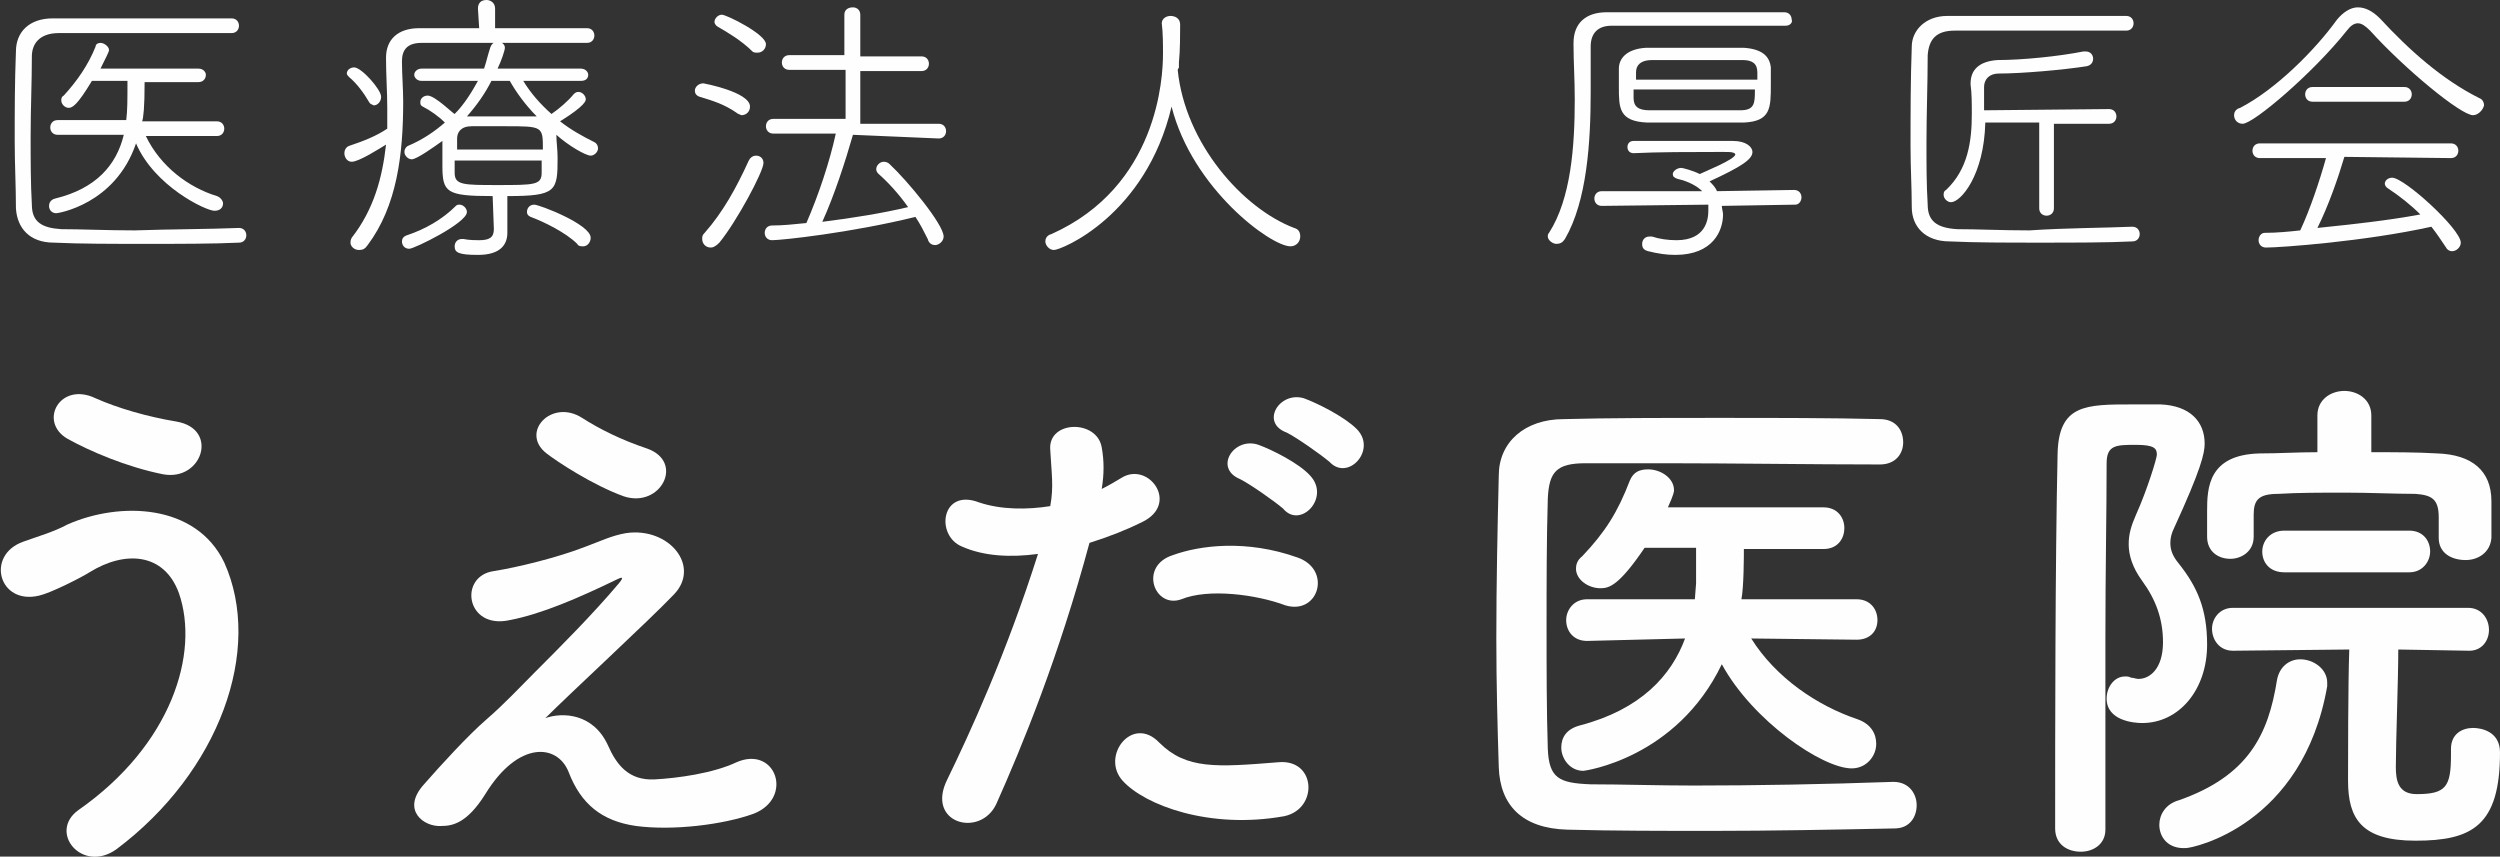
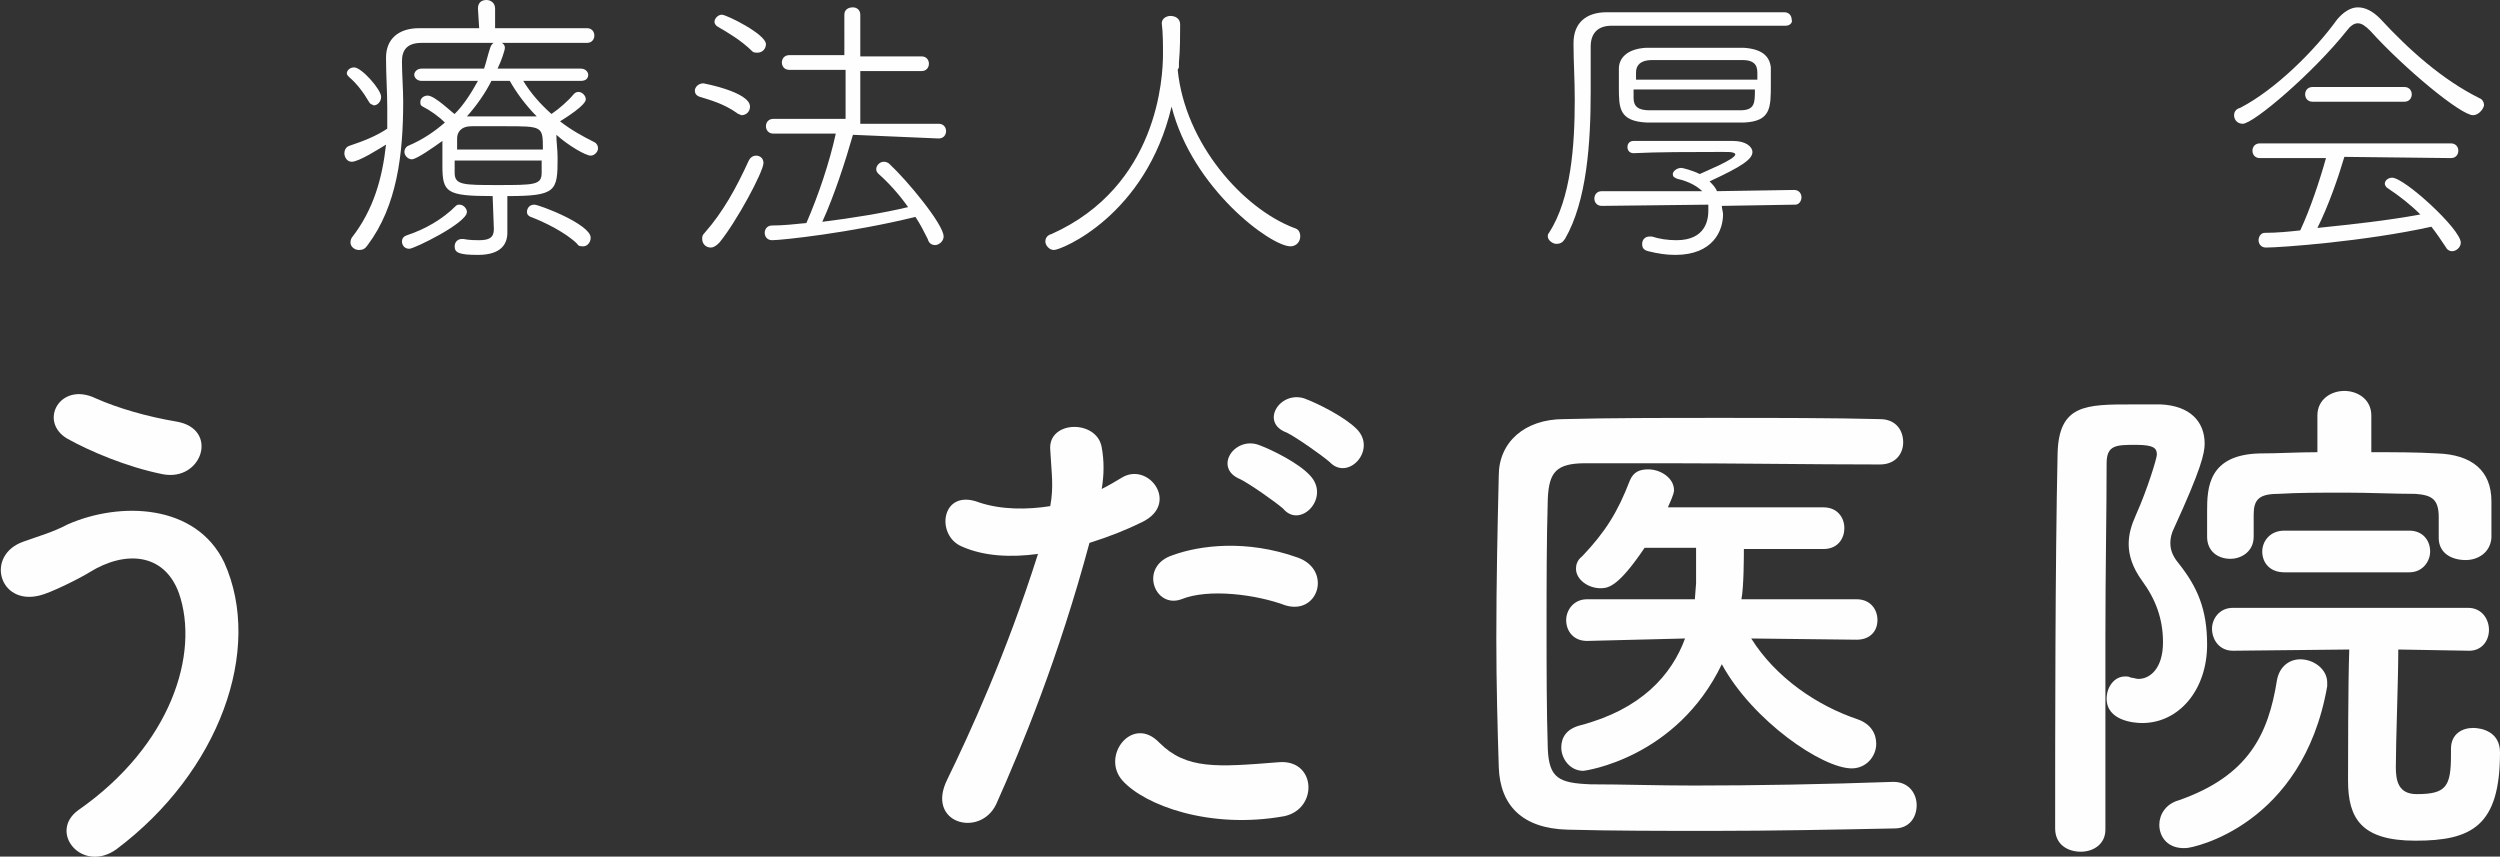
<svg xmlns="http://www.w3.org/2000/svg" version="1.1" id="レイヤー_1" x="0px" y="0px" viewBox="0 0 204 69.9" style="enable-background:new 0 0 204 69.9;" xml:space="preserve">
  <rect x="0" y="0" width="204" height="69.9" fill="#333333" stroke="none" />
  <style type="text/css"> .st0{fill:#FFFEFE;} </style>
  <g>
    <path class="st0" d="M6.4,66.1c7.6-5.3,9.9-12.8,8.2-17.7c-1.2-3.3-4.4-3.5-7.3-1.7c-0.8,0.5-3.2,1.7-4.1,1.9 c-3.3,0.8-4.4-3.3-1.3-4.4c1.1-0.4,2.5-0.8,3.6-1.4c4.3-1.9,10.5-1.7,12.8,3.1C21.5,53,17.9,63,9.5,69.3 C6.7,71.3,3.9,67.9,6.4,66.1z M5.5,35.8c-2.4-1.4-0.6-4.7,2.3-3.3c1.8,0.8,4.2,1.5,6.6,1.9c3.5,0.6,2.1,4.9-1.1,4.3 C10.3,38.1,7.3,36.8,5.5,35.8z" />
-     <path class="st0" d="M49.6,60.8c0.7,1.6,1.7,2.9,3.8,2.8c1.9-0.1,4.8-0.5,6.7-1.4c3.2-1.4,4.7,2.9,1.4,4.2c-2.5,0.9-6.6,1.4-9.6,1 c-2.8-0.4-4.5-1.8-5.5-4.4c-0.9-2.3-4.1-2.6-6.8,1.8c-1.5,2.4-2.7,2.6-3.6,2.6c-1.4,0.1-3.3-1.3-1.4-3.4c1.4-1.6,3.6-4,5.1-5.3 c1.5-1.3,2.7-2.6,4-3.9c1.9-1.9,4.7-4.7,6.8-7.2c0.5-0.6,0.2-0.5-0.2-0.3c-3.1,1.5-6.1,2.8-8.7,3.3c-3.6,0.8-4.2-3.6-1.3-4 c1.9-0.3,5.2-1.1,7.5-2c1.1-0.4,2.1-0.9,3.3-1.1c3.5-0.5,6.1,2.7,3.9,5c-2,2.1-8.4,8-10.5,10.1C45.9,58.1,48.4,58.2,49.6,60.8z M44.6,37c-2.2-1.7,0.4-4.5,2.9-2.9c1.4,0.9,3.2,1.8,5.3,2.5c3.1,1.1,1.1,4.9-1.9,3.9C48.4,39.6,45.5,37.7,44.6,37z" />
    <path class="st0" d="M81.3,65.6c-1.3,2.8-5.8,1.6-4-2c1.8-3.7,4.8-10.2,7.4-18.4c-2.2,0.3-4.4,0.2-6.2-0.6 c-2.2-0.9-1.7-4.8,1.4-3.6c1.8,0.6,3.9,0.6,5.8,0.3c0.3-1.6,0.1-2.7,0-4.6c-0.2-2.4,3.8-2.5,4.2-0.2c0.2,1.1,0.2,2.2,0,3.4 c0.6-0.3,1.1-0.6,1.6-0.9c2.2-1.4,4.8,2.1,1.7,3.6c-1.2,0.6-2.7,1.2-4.3,1.7C86.4,53.6,83.4,60.9,81.3,65.6z M91.6,63.7 c-1.8-2,0.8-5.4,3-3.1c2.2,2.2,4.7,2,9.7,1.6c3.1-0.3,3.3,3.8,0.5,4.4C98.7,67.7,93.4,65.7,91.6,63.7z M96.4,48.9 c-2.2,0.8-3.5-2.7-0.7-3.6c2.2-0.8,6-1.3,10.2,0.2c2.8,1,1.7,4.7-1,3.9C102.5,48.5,98.6,48,96.4,48.9z M101.2,39.1 c-2.2-0.9-0.5-3.5,1.5-2.8c1.1,0.4,3.3,1.5,4.2,2.5c1.7,1.8-0.8,4.4-2.2,2.7C104,40.9,102,39.5,101.2,39.1z M105,35.3 c-2.2-0.8-0.6-3.4,1.4-2.8c1.1,0.4,3.3,1.5,4.3,2.5c1.7,1.7-0.7,4.3-2.2,2.7C107.8,37.1,105.8,35.7,105,35.3z" />
    <path class="st0" d="M154.5,63.8c1.3,0,1.9,1,1.9,1.9c0,1-0.6,1.9-1.8,1.9c-5,0.1-10,0.2-14.9,0.2c-4,0-8,0-11.8-0.1 c-3.7-0.1-5.5-2-5.6-5.1c-0.1-3.2-0.2-6.8-0.2-10.5c0-4.5,0.1-9.1,0.2-13.3c0-2.7,2.1-4.6,5.3-4.6c3.7-0.1,8.2-0.1,12.7-0.1 c4.6,0,9.2,0,13.1,0.1c1.3,0,1.9,0.9,1.9,1.9c0,0.9-0.6,1.8-1.9,1.8c-5.5,0-12.1-0.1-17.5-0.1c-2.5,0-4.7,0-6.5,0 c-2.4,0-3,0.7-3.1,2.9c-0.1,3.4-0.1,6.9-0.1,10.4s0,6.8,0.1,10c0.1,2.4,0.9,2.8,3.5,2.9c2.5,0,5.4,0.1,8.4,0.1 C143.2,64.1,148.9,64,154.5,63.8L154.5,63.8z M151.5,52.2l-8.6-0.1c2,3.2,5.4,5.5,8.7,6.6c1.1,0.4,1.5,1.2,1.5,2c0,1-0.8,2-2,2 c-2.4,0-8.1-3.9-10.6-8.5c-3.7,7.7-11.2,8.7-11.3,8.7c-1.1,0-1.8-1-1.8-1.9c0-0.8,0.4-1.5,1.5-1.8c5-1.3,7.5-4.1,8.6-7.1l-8,0.2h0 c-1.1,0-1.7-0.8-1.7-1.7c0-0.8,0.6-1.7,1.7-1.7h8.8l0.1-1.3c0-0.8,0-1.9,0-2.9h-4.2c-2.1,3.1-2.9,3.3-3.6,3.3c-1,0-2-0.7-2-1.6 c0-0.3,0.1-0.7,0.5-1c1.9-2,2.9-3.6,3.9-6.2c0.3-0.7,0.8-0.9,1.5-0.9c1,0,2.1,0.7,2.1,1.7c0,0.1,0,0.3-0.5,1.4h12.7 c1.1,0,1.7,0.8,1.7,1.7c0,0.8-0.5,1.7-1.7,1.7h-6.5c0,0.5,0,3.1-0.2,4.1h9.4c1.1,0,1.7,0.8,1.7,1.7S152.6,52.2,151.5,52.2 L151.5,52.2z" />
    <path class="st0" d="M169.8,69.5c-1.1,0-2.1-0.6-2.1-1.9c0-7.7,0-21.6,0.2-30.6c0.1-4,2.3-4,6.1-4c0.8,0,1.6,0,2.3,0 c2.4,0.1,3.6,1.4,3.6,3.2c0,0.8-0.3,2.1-2.5,6.9c-0.2,0.4-0.3,0.8-0.3,1.2c0,0.6,0.2,1.1,0.7,1.7c1.5,1.9,2.3,3.7,2.3,6.6 c0,3.7-2.3,6.4-5.3,6.4c-0.7,0-2.9-0.2-2.9-2c0-0.9,0.6-1.8,1.5-1.8c0.2,0,0.3,0,0.5,0.1c0.2,0,0.4,0.1,0.6,0.1c0.9,0,2-0.8,2-3 c0-1.9-0.6-3.5-1.7-5c-0.8-1.1-1.1-2.1-1.1-3c0-0.8,0.2-1.5,0.6-2.4c0.9-2,1.7-4.6,1.7-4.9c0-0.5-0.2-0.8-1.7-0.8 c-1.6,0-2.4,0-2.4,1.5c0,3.9-0.1,8.9-0.1,14.2c0,13.2,0,15.1,0,15.7C171.8,68.9,170.8,69.5,169.8,69.5z M176.2,67.3 c0-0.8,0.5-1.7,1.6-2c5.7-2,7.3-5.4,8-9.8c0.2-1.1,1-1.7,1.9-1.7c1.1,0,2.2,0.8,2.2,1.9c0,0.1,0,0.2,0,0.3 c-2,11.4-11,13.2-11.5,13.2C176.9,69.3,176.2,68.3,176.2,67.3z M199,43.9v-1.7c0-1.5-0.6-1.8-1.9-1.9c-1.7,0-3.7-0.1-5.7-0.1 c-2,0-3.9,0-5.5,0.1c-1.6,0-2,0.5-2,1.7v1.8c0,1.2-1,1.8-1.9,1.8c-1,0-1.9-0.6-1.9-1.8c0-0.6,0-1.4,0-2.1c0-1.9,0.1-4.6,4.3-4.7 c1.5,0,3.1-0.1,4.7-0.1l0-3v0c0-1.3,1.1-2,2.2-2c1.1,0,2.2,0.7,2.2,2v0l0,3c1.9,0,3.7,0,5.4,0.1c2.8,0.1,4.4,1.4,4.4,3.9 c0,3,0,3,0,3c-0.1,1.2-1.1,1.8-2.1,1.8C200,45.7,199,45.1,199,43.9L199,43.9z M200,61.1c0-1.2,0.9-1.7,1.8-1.7c0.7,0,2.2,0.3,2.2,2 c0,6-2.3,7.2-6.9,7.2c-4.4,0-5.5-1.8-5.5-4.9c0-1.4,0-7.9,0.1-10.7l-9.5,0.1c-1.1,0-1.7-0.9-1.7-1.8c0-0.8,0.6-1.7,1.7-1.7h19.2 c1.1,0,1.7,0.9,1.7,1.8s-0.6,1.7-1.6,1.7h0l-5.8-0.1c0,2.5-0.2,7.5-0.2,9.6c0,1.1,0.2,2.2,1.7,2.2c2.4,0,2.8-0.6,2.8-3.2 C200,61.5,200,61.3,200,61.1L200,61.1z M186.4,46.7c-1.2,0-1.8-0.8-1.8-1.7c0-0.8,0.6-1.7,1.8-1.7h10.2c1.1,0,1.7,0.8,1.7,1.7 c0,0.8-0.6,1.7-1.7,1.7H186.4z" />
  </g>
  <g>
-     <path class="st0" d="M19.5,18.6c0.4,0,0.6,0.3,0.6,0.6c0,0.3-0.2,0.6-0.6,0.6c-2.1,0.1-4.9,0.1-7.6,0.1c-2.7,0-5.4,0-7.5-0.1 c-2,0-3-1.2-3.1-2.8c0-1.8-0.1-3.6-0.1-5.5c0-2.4,0-4.8,0.1-7.3c0-1.6,1.1-2.7,3-2.7c1.8,0,4.1,0,6.4,0c2.8,0,5.7,0,8.2,0 c0.4,0,0.6,0.3,0.6,0.6s-0.2,0.6-0.6,0.6c-3,0-7.5,0-11,0c-1.2,0-2.2,0-3.1,0c-1.6,0-2.2,0.9-2.2,1.9c0,2.1-0.1,4.3-0.1,6.5 c0,1.9,0,3.9,0.1,5.6c0,1.4,0.8,1.9,2.4,2c1.6,0,3.7,0.1,6,0.1C13.9,18.7,17.1,18.7,19.5,18.6L19.5,18.6z M11.8,6.7 c0,2.1-0.1,2.9-0.2,3.2l6.1,0c0.4,0,0.6,0.3,0.6,0.6c0,0.3-0.2,0.6-0.6,0.6c-2.4,0-4.5,0-5.8,0c1.2,2.5,3.5,4.2,5.8,4.9 c0.3,0.1,0.5,0.4,0.5,0.6c0,0.3-0.2,0.6-0.7,0.6c-0.7,0-4.9-2-6.4-5.5c-1.7,5-6.4,5.7-6.5,5.7c-0.4,0-0.6-0.3-0.6-0.6 c0-0.2,0.1-0.5,0.5-0.6c3.3-0.8,5-2.7,5.6-5.2c-1.1,0-3.2,0-5.4,0c-0.4,0-0.6-0.3-0.6-0.6c0-0.3,0.2-0.6,0.6-0.6l5.6,0 c0.1-0.8,0.1-1.6,0.1-3.2H7.5C6.3,8.6,5.9,8.8,5.6,8.8c-0.3,0-0.6-0.3-0.6-0.6c0-0.1,0-0.3,0.2-0.4c1.1-1.2,2-2.5,2.6-4 C7.8,3.6,8,3.5,8.2,3.5c0.3,0,0.7,0.3,0.7,0.6c0,0.1-0.3,0.7-0.7,1.5h8c0.4,0,0.6,0.3,0.6,0.5c0,0.3-0.2,0.6-0.6,0.6L11.8,6.7z" />
    <path class="st0" d="M39,0.7C39,0.2,39.3,0,39.7,0c0.3,0,0.7,0.2,0.7,0.7v1.6c2.7,0,5.5,0,7.5,0c0.4,0,0.6,0.3,0.6,0.6 c0,0.3-0.2,0.6-0.6,0.6c-2.4,0-5.8,0-8.8,0c-1.8,0-3.6,0-4.7,0c-1.2,0-1.6,0.6-1.6,1.5V5c0,1.1,0.1,2.2,0.1,3.3 c0,4.3-0.5,8.5-2.9,11.7c-0.2,0.3-0.4,0.4-0.7,0.4c-0.4,0-0.7-0.3-0.7-0.6c0-0.1,0-0.2,0.1-0.4c1.8-2.3,2.5-4.9,2.8-7.6 c-0.5,0.3-2.2,1.4-2.8,1.4c-0.4,0-0.6-0.4-0.6-0.7c0-0.2,0.1-0.5,0.4-0.6c1.2-0.4,2.2-0.8,3.1-1.4c0-0.6,0-1.1,0-1.7 c0-1.3-0.1-2.7-0.1-4V4.7c0-1.5,1-2.4,2.7-2.4c1.3,0,3,0,4.9,0L39,0.7z M30.1,8.3c-0.4-0.7-1-1.5-1.6-2c-0.1-0.1-0.2-0.2-0.2-0.3 c0-0.3,0.3-0.5,0.6-0.5c0.6,0,2.2,1.8,2.2,2.4c0,0.4-0.3,0.7-0.6,0.7C30.3,8.5,30.2,8.5,30.1,8.3z M33.4,20.3 c-0.4,0-0.6-0.3-0.6-0.6c0-0.2,0.1-0.4,0.4-0.5c1.5-0.5,2.9-1.3,4-2.4c0.1-0.1,0.2-0.1,0.3-0.1c0.3,0,0.6,0.3,0.6,0.6 C38.1,18.2,33.8,20.3,33.4,20.3z M40.2,16c-3.8,0-4.1-0.3-4.1-2.5c0-0.7,0-1.4,0-2C35.4,12,34,13,33.6,13c-0.3,0-0.6-0.3-0.6-0.6 c0-0.2,0.1-0.4,0.3-0.5c1.2-0.5,2.2-1.2,3-1.9c-0.5-0.5-1.2-1-1.8-1.3c-0.2-0.1-0.2-0.2-0.2-0.4c0-0.2,0.2-0.5,0.6-0.5 c0.6,0,2.1,1.5,2.2,1.5c0.8-0.8,1.4-1.8,1.9-2.7l-4.6,0c-0.4,0-0.6-0.3-0.6-0.5c0-0.2,0.2-0.5,0.6-0.5l5.1,0 C39.7,5,39.8,4.5,40,3.9c0.1-0.3,0.3-0.5,0.6-0.5c0.3,0,0.6,0.2,0.6,0.5c0,0.2-0.3,1.1-0.6,1.7l6.8,0c0.4,0,0.6,0.3,0.6,0.5 c0,0.3-0.2,0.5-0.6,0.5l-4.7,0c0.6,1,1.4,1.9,2.3,2.7c0.6-0.4,1.4-1.1,1.8-1.6c0.1-0.1,0.2-0.2,0.4-0.2c0.3,0,0.6,0.3,0.6,0.6 c0,0.1,0,0.5-2.1,1.8c0.9,0.7,1.8,1.2,2.8,1.7c0.2,0.1,0.3,0.3,0.3,0.5c0,0.3-0.3,0.6-0.6,0.6c-0.4,0-1.8-0.8-2.8-1.7V11 c0,0.6,0.1,1.2,0.1,1.9c0,2.7-0.1,3.1-4.1,3.1v1.9c0,0.1,0,1.1,0,1.1v0c0,0.9-0.5,1.8-2.4,1.8c-1.6,0-1.9-0.2-1.9-0.7 c0-0.3,0.2-0.6,0.6-0.6h0.1c0.5,0.1,1,0.1,1.3,0.1c0.8,0,1.2-0.2,1.2-0.9L40.2,16z M37.1,13.1c0,0.4,0,0.7,0,1c0,1,0.7,1,3.5,1 c3,0,3.6,0,3.6-1c0-0.3,0-0.6,0-1H37.1z M44.3,12.2c0-1.9,0-1.9-3.1-1.9c-1,0-2,0-2.7,0c-0.9,0-1.2,0.5-1.2,1c0,0.2,0,0.6,0,0.9 H44.3z M40.4,6.6l-0.3,0c-0.5,1-1.2,2-2,2.9h0.1c0.7,0,1.6,0,2.5,0c0.9,0,1.8,0,2.5,0c0.2,0,0.4,0,0.6,0c-0.9-0.9-1.7-2-2.2-2.9 L40.4,6.6z M47.1,19.9c-0.9-0.9-2.7-1.8-3.8-2.2c-0.2-0.1-0.3-0.2-0.3-0.4c0-0.3,0.2-0.6,0.6-0.6c0.4,0,4.6,1.6,4.6,2.7 c0,0.4-0.3,0.7-0.6,0.7C47.4,20.1,47.2,20.1,47.1,19.9z" />
    <path class="st0" d="M60.1,9.2c-1-0.7-2-1-3-1.3c-0.3-0.1-0.4-0.3-0.4-0.5c0-0.3,0.3-0.6,0.7-0.6c0,0,3.8,0.7,3.8,1.9 c0,0.4-0.3,0.7-0.7,0.7C60.3,9.3,60.2,9.3,60.1,9.2z M58,20.2c-0.4,0-0.7-0.3-0.7-0.7c0-0.2,0-0.3,0.2-0.5c1.5-1.7,2.6-3.7,3.6-5.9 c0.1-0.2,0.3-0.4,0.6-0.4c0.3,0,0.6,0.2,0.6,0.6c0,0.7-2.2,4.8-3.6,6.5C58.4,20.1,58.2,20.2,58,20.2z M61.4,4.2 c-0.9-0.9-2.1-1.6-2.8-2c-0.2-0.1-0.3-0.3-0.3-0.4c0-0.3,0.3-0.6,0.6-0.6c0.4,0,3.6,1.6,3.6,2.4c0,0.4-0.3,0.7-0.7,0.7 C61.7,4.3,61.5,4.3,61.4,4.2z M69.6,11c-0.6,2.1-1.5,4.9-2.5,7.1c2.4-0.3,4.9-0.7,7-1.2c-0.7-1-1.6-2-2.4-2.7 c-0.1-0.1-0.2-0.2-0.2-0.4c0-0.3,0.3-0.6,0.6-0.6c0.1,0,0.3,0,0.5,0.2c1.4,1.3,4.4,4.9,4.4,5.9c0,0.4-0.4,0.7-0.7,0.7 c-0.2,0-0.5-0.1-0.6-0.5c-0.3-0.6-0.6-1.2-1-1.8c-5.3,1.3-10.9,1.9-11.7,1.9c-0.4,0-0.6-0.3-0.6-0.6c0-0.3,0.2-0.6,0.6-0.6 c0.9,0,1.8-0.1,2.8-0.2c1-2.3,1.9-5,2.4-7.3l-5.1,0c-0.4,0-0.6-0.3-0.6-0.6c0-0.3,0.2-0.6,0.6-0.6l5.9,0V5.7l-4.6,0 c-0.4,0-0.6-0.3-0.6-0.6c0-0.3,0.2-0.6,0.6-0.6l4.5,0V1.2c0-0.4,0.3-0.6,0.7-0.6c0.3,0,0.6,0.2,0.6,0.6l0,3.4l5,0 c0.4,0,0.6,0.3,0.6,0.6c0,0.3-0.2,0.6-0.6,0.6l-5,0v4.3l6.4,0c0.4,0,0.6,0.3,0.6,0.6c0,0.3-0.2,0.6-0.6,0.6L69.6,11z" />
    <path class="st0" d="M96.1,5.7c0.6,6,5.3,11.3,9.5,12.9c0.4,0.1,0.5,0.4,0.5,0.7c0,0.4-0.3,0.8-0.8,0.8c-1.6,0-8-4.7-9.7-11.4 c-2.1,8.9-9,11.7-9.6,11.7c-0.4,0-0.7-0.4-0.7-0.7c0-0.2,0.1-0.5,0.5-0.6c8.7-3.9,9.1-12.8,9.1-14.7c0-0.8,0-1.7-0.1-2.5v0 c0-0.4,0.4-0.6,0.7-0.6c0.4,0,0.8,0.2,0.8,0.7c0,0.8,0,2.1-0.1,3.1c0,0.1,0,0.3,0,0.4L96.1,5.7z" />
    <path class="st0" d="M145.7,2.1c-2.2,0-5.7,0-8.8,0c-2.3,0-4.3,0-5.4,0c-1.1,0-1.7,0.6-1.7,1.7c0,1.1,0,2.4,0,3.7 c0,4.1-0.3,8.9-2.1,12c-0.2,0.3-0.4,0.4-0.7,0.4c-0.3,0-0.7-0.3-0.7-0.6c0-0.1,0-0.2,0.1-0.3c1.8-2.8,2.1-7.1,2.1-10.9 c0-1.6-0.1-3.1-0.1-4.4V3.5c0-1.6,1-2.5,2.7-2.5c1.8,0,4.8,0,7.8,0c2.4,0,4.9,0,6.7,0c0.4,0,0.6,0.3,0.6,0.6 C146.3,1.8,146.1,2.1,145.7,2.1z M140.5,16.8c0,0.2,0.1,0.5,0.1,0.7c0,1.3-0.8,3.3-3.9,3.3c-0.7,0-1.4-0.1-2.2-0.3 c-0.4-0.1-0.5-0.3-0.5-0.6c0-0.3,0.2-0.6,0.6-0.6c0,0,0.1,0,0.2,0c0.6,0.2,1.3,0.3,2,0.3c2.4,0,2.6-1.7,2.6-2.4c0-0.2,0-0.4,0-0.5 l-8.7,0.1c-0.4,0-0.6-0.3-0.6-0.6c0-0.3,0.2-0.6,0.6-0.6l8.2,0c-0.4-0.4-1.1-0.8-2-1c-0.3-0.1-0.4-0.2-0.4-0.4 c0-0.2,0.3-0.5,0.7-0.5c0.1,0,0.9,0.2,1.5,0.5c0.4-0.2,2.9-1.2,2.9-1.6c0-0.1-0.2-0.2-0.6-0.2H140c-1.8,0-4.8,0-6.7,0.1h0 c-0.3,0-0.5-0.2-0.5-0.5s0.2-0.5,0.5-0.5c1,0,2.3,0,3.5,0c1.7,0,3.5,0,4.6,0c1.1,0,1.6,0.5,1.6,0.9c0,0.6-0.9,1.2-3.5,2.4 c0.2,0.2,0.5,0.5,0.6,0.8l6.3-0.1c0.4,0,0.6,0.3,0.6,0.6s-0.2,0.6-0.5,0.6L140.5,16.8z M144.5,5.5c0,0.4,0,0.9,0,1.4 c0,1.9,0,3-2.2,3.1c-1.3,0-2.6,0-3.9,0c-1.3,0-2.6,0-4,0c-2.3-0.1-2.3-1.2-2.3-2.9c0-0.5,0-1,0-1.5c0-0.8,0.6-1.6,2.2-1.7 c1.4,0,2.7,0,4,0s2.6,0,4,0C143.8,4,144.4,4.6,144.5,5.5z M143.4,6.5c0-0.2,0-0.4,0-0.6c0-0.7-0.4-1-1.2-1c-1.3,0-2.5,0-3.7,0 c-1.2,0-2.4,0-3.7,0c-0.9,0-1.3,0.4-1.3,1c0,0.2,0,0.4,0,0.6H143.4z M133.3,7.3c0,0.2,0,0.5,0,0.7c0,0.7,0.4,1,1.3,1 c1.2,0,2.4,0,3.6,0c1.3,0,2.6,0,3.8,0c1.2,0,1.2-0.6,1.2-1.7H133.3z" />
-     <path class="st0" d="M174,18.5c0.4,0,0.6,0.3,0.6,0.6s-0.2,0.6-0.6,0.6c-2.1,0.1-4.8,0.1-7.5,0.1c-2.7,0-5.3,0-7.4-0.1 c-2,0-3.1-1.2-3.1-2.8c0-1.6-0.1-3.2-0.1-4.9c0-2.7,0-5.5,0.1-8.2c0-1.3,1.1-2.5,2.9-2.5c1.8,0,4.1,0,6.4,0c2.8,0,5.7,0,8.2,0 c0.4,0,0.6,0.3,0.6,0.6c0,0.3-0.2,0.6-0.6,0.6c-3,0-7.5,0-10.9,0c-1.2,0-2.2,0-3.1,0c-1.5,0-2.1,0.7-2.2,2c0,2.3-0.1,4.8-0.1,7.2 c0,1.7,0,3.4,0.1,5c0,1.3,0.7,1.9,2.4,2c1.6,0,3.7,0.1,5.9,0.1C168.6,18.6,171.6,18.6,174,18.5L174,18.5z M166.4,10l-4.4,0 c-0.1,4.3-2,6.5-2.8,6.5c-0.3,0-0.6-0.3-0.6-0.6c0-0.1,0-0.3,0.2-0.4c1.8-1.7,2.1-4,2.1-6.2c0-0.8,0-1.7-0.1-2.4V6.8 c0-1.1,0.7-1.8,2.2-1.9c2,0,5-0.3,7-0.7c0,0,0.1,0,0.2,0c0.4,0,0.6,0.3,0.6,0.6c0,0.2-0.1,0.5-0.5,0.6C168.4,5.7,165,6,163.1,6 c-0.8,0-1.2,0.5-1.2,1.1v0.1c0,0.6,0,1.2,0,1.8l10.2-0.1c0.4,0,0.6,0.3,0.6,0.6c0,0.3-0.2,0.6-0.6,0.6l-4.5,0l0,6.9 c0,0.4-0.3,0.6-0.6,0.6c-0.3,0-0.6-0.2-0.6-0.6L166.4,10z" />
    <path class="st0" d="M201.8,9.4c-1,0-5.6-3.8-8.4-6.9c-0.4-0.4-0.7-0.6-1-0.6c-0.3,0-0.6,0.2-0.9,0.6c-2.7,3.4-7.6,7.6-8.5,7.6 c-0.4,0-0.7-0.3-0.7-0.7c0-0.2,0.1-0.5,0.5-0.6c2.9-1.5,6.1-4.7,7.9-7.2c0.5-0.6,1.1-1,1.7-1c0.6,0,1.2,0.3,1.8,0.9 c2.4,2.6,5.1,5,8.1,6.5c0.3,0.1,0.4,0.4,0.4,0.6C202.6,9,202.2,9.4,201.8,9.4z M191.3,12.8c-0.5,1.7-1.3,4-2.2,5.8 c2.9-0.3,5.7-0.6,8.4-1.1c-0.8-0.8-1.7-1.5-2.6-2.1c-0.2-0.1-0.3-0.3-0.3-0.4c0-0.3,0.3-0.5,0.6-0.5c1,0,5.6,4.2,5.6,5.3 c0,0.4-0.4,0.7-0.7,0.7c-0.2,0-0.4-0.1-0.5-0.3c-0.4-0.6-0.8-1.2-1.2-1.7c-5.4,1.2-12.3,1.7-13.5,1.7c-0.4,0-0.6-0.3-0.6-0.6 c0-0.3,0.2-0.6,0.5-0.6c1,0,2-0.1,2.9-0.2c0.8-1.7,1.6-4.1,2.1-5.9l-5.4,0c-0.4,0-0.6-0.3-0.6-0.6c0-0.3,0.2-0.6,0.6-0.6h15.6 c0.4,0,0.6,0.3,0.6,0.6c0,0.3-0.2,0.6-0.6,0.6L191.3,12.8z M188.7,8.3c-0.4,0-0.6-0.3-0.6-0.6s0.2-0.6,0.6-0.6h7.5 c0.4,0,0.6,0.3,0.6,0.6s-0.2,0.6-0.6,0.6H188.7z" />
  </g>
</svg>